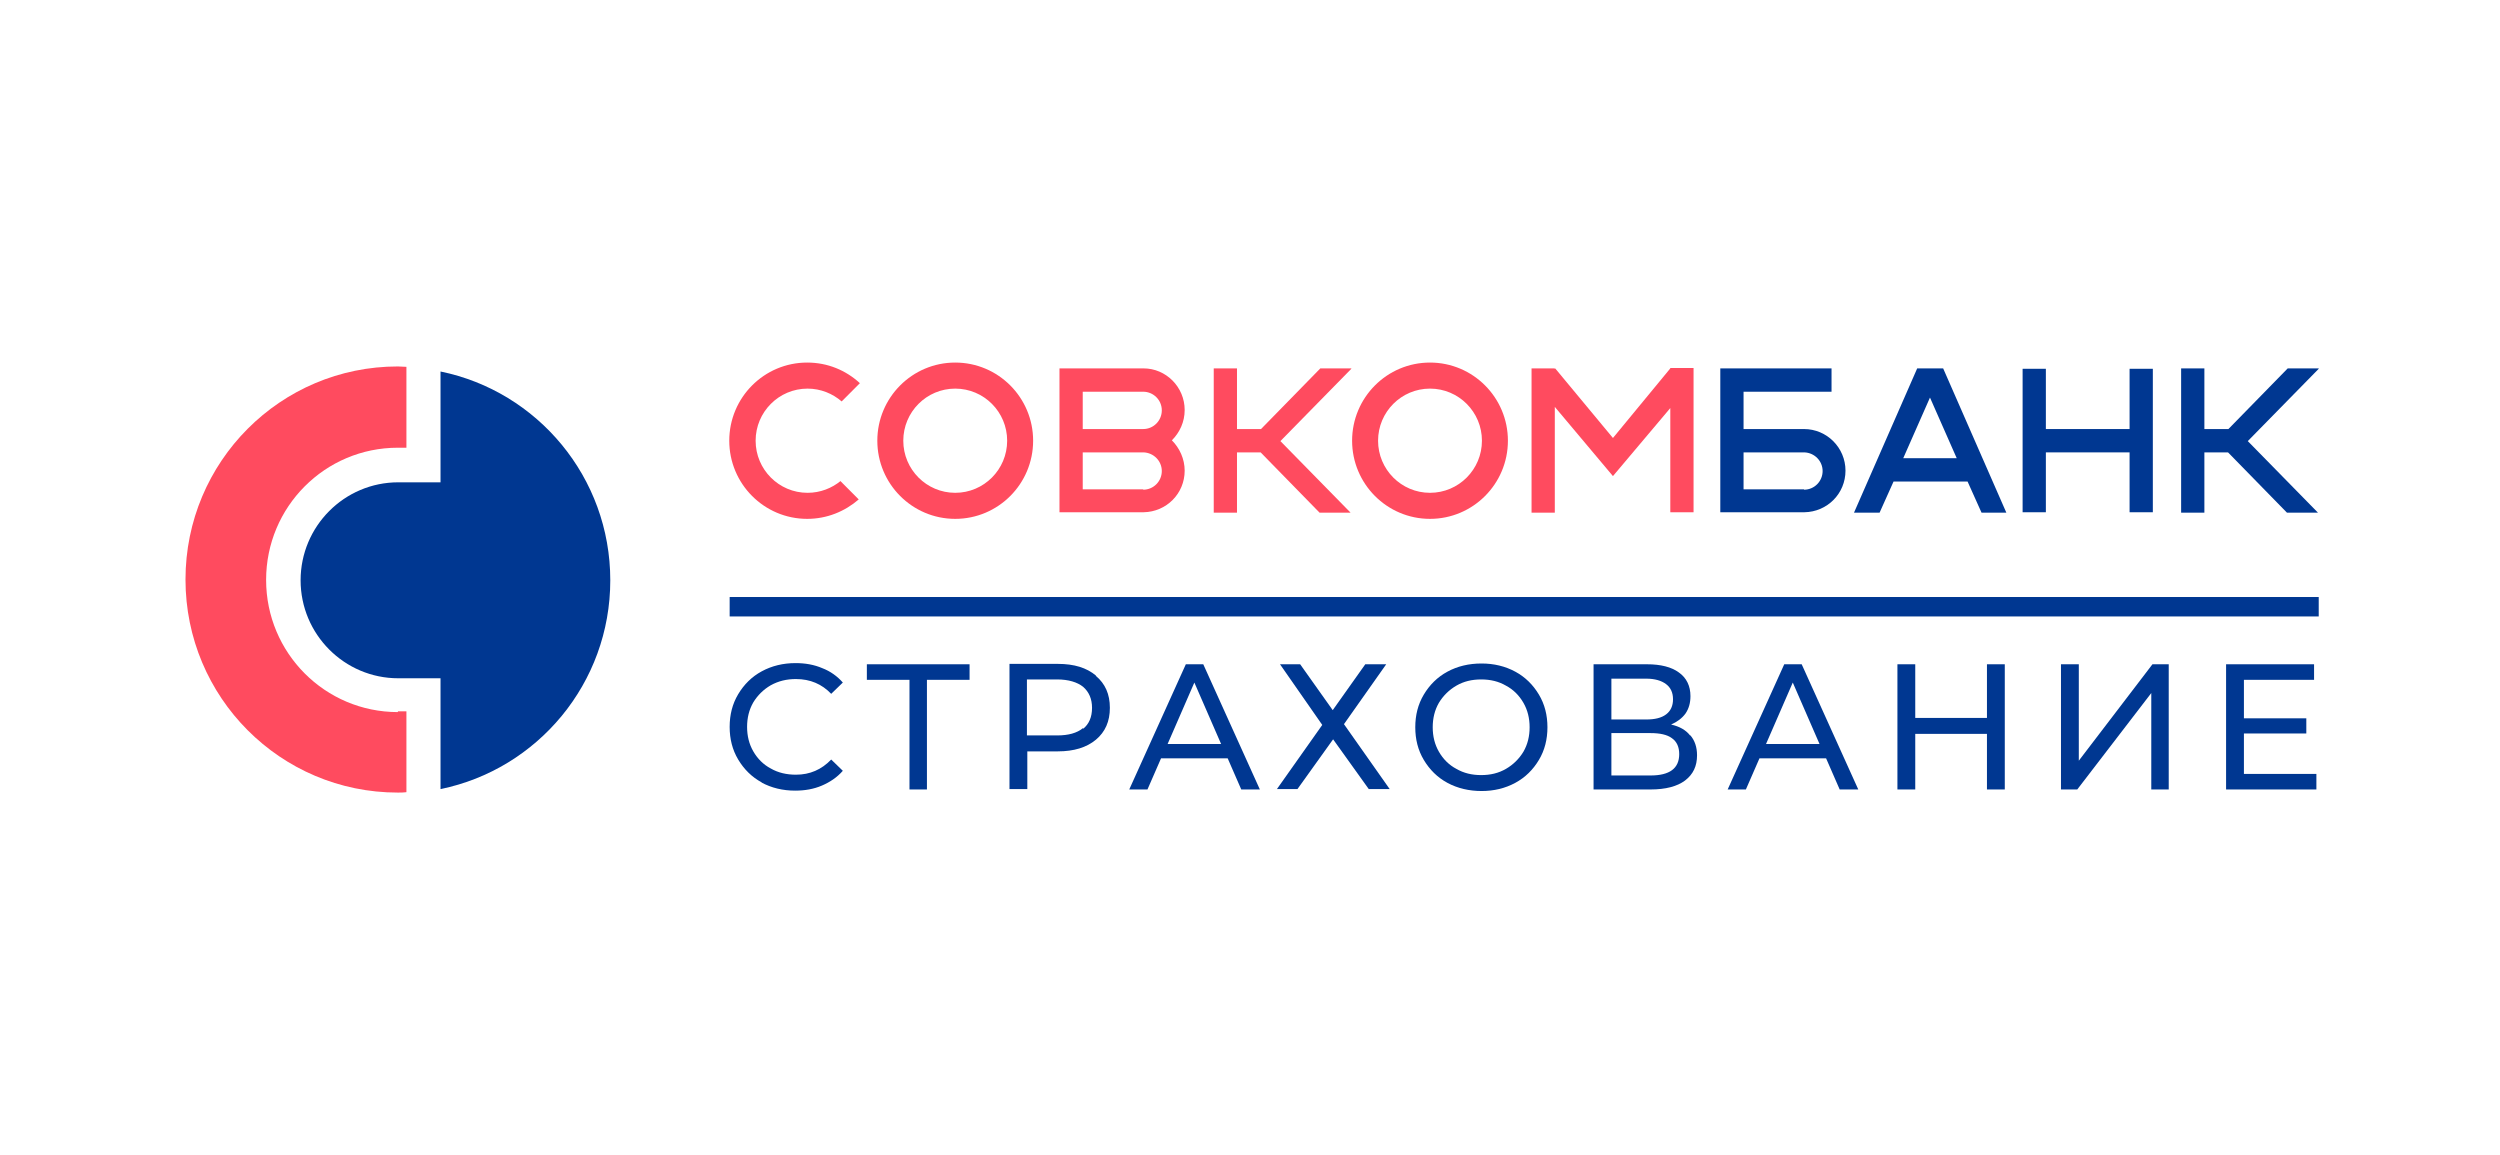
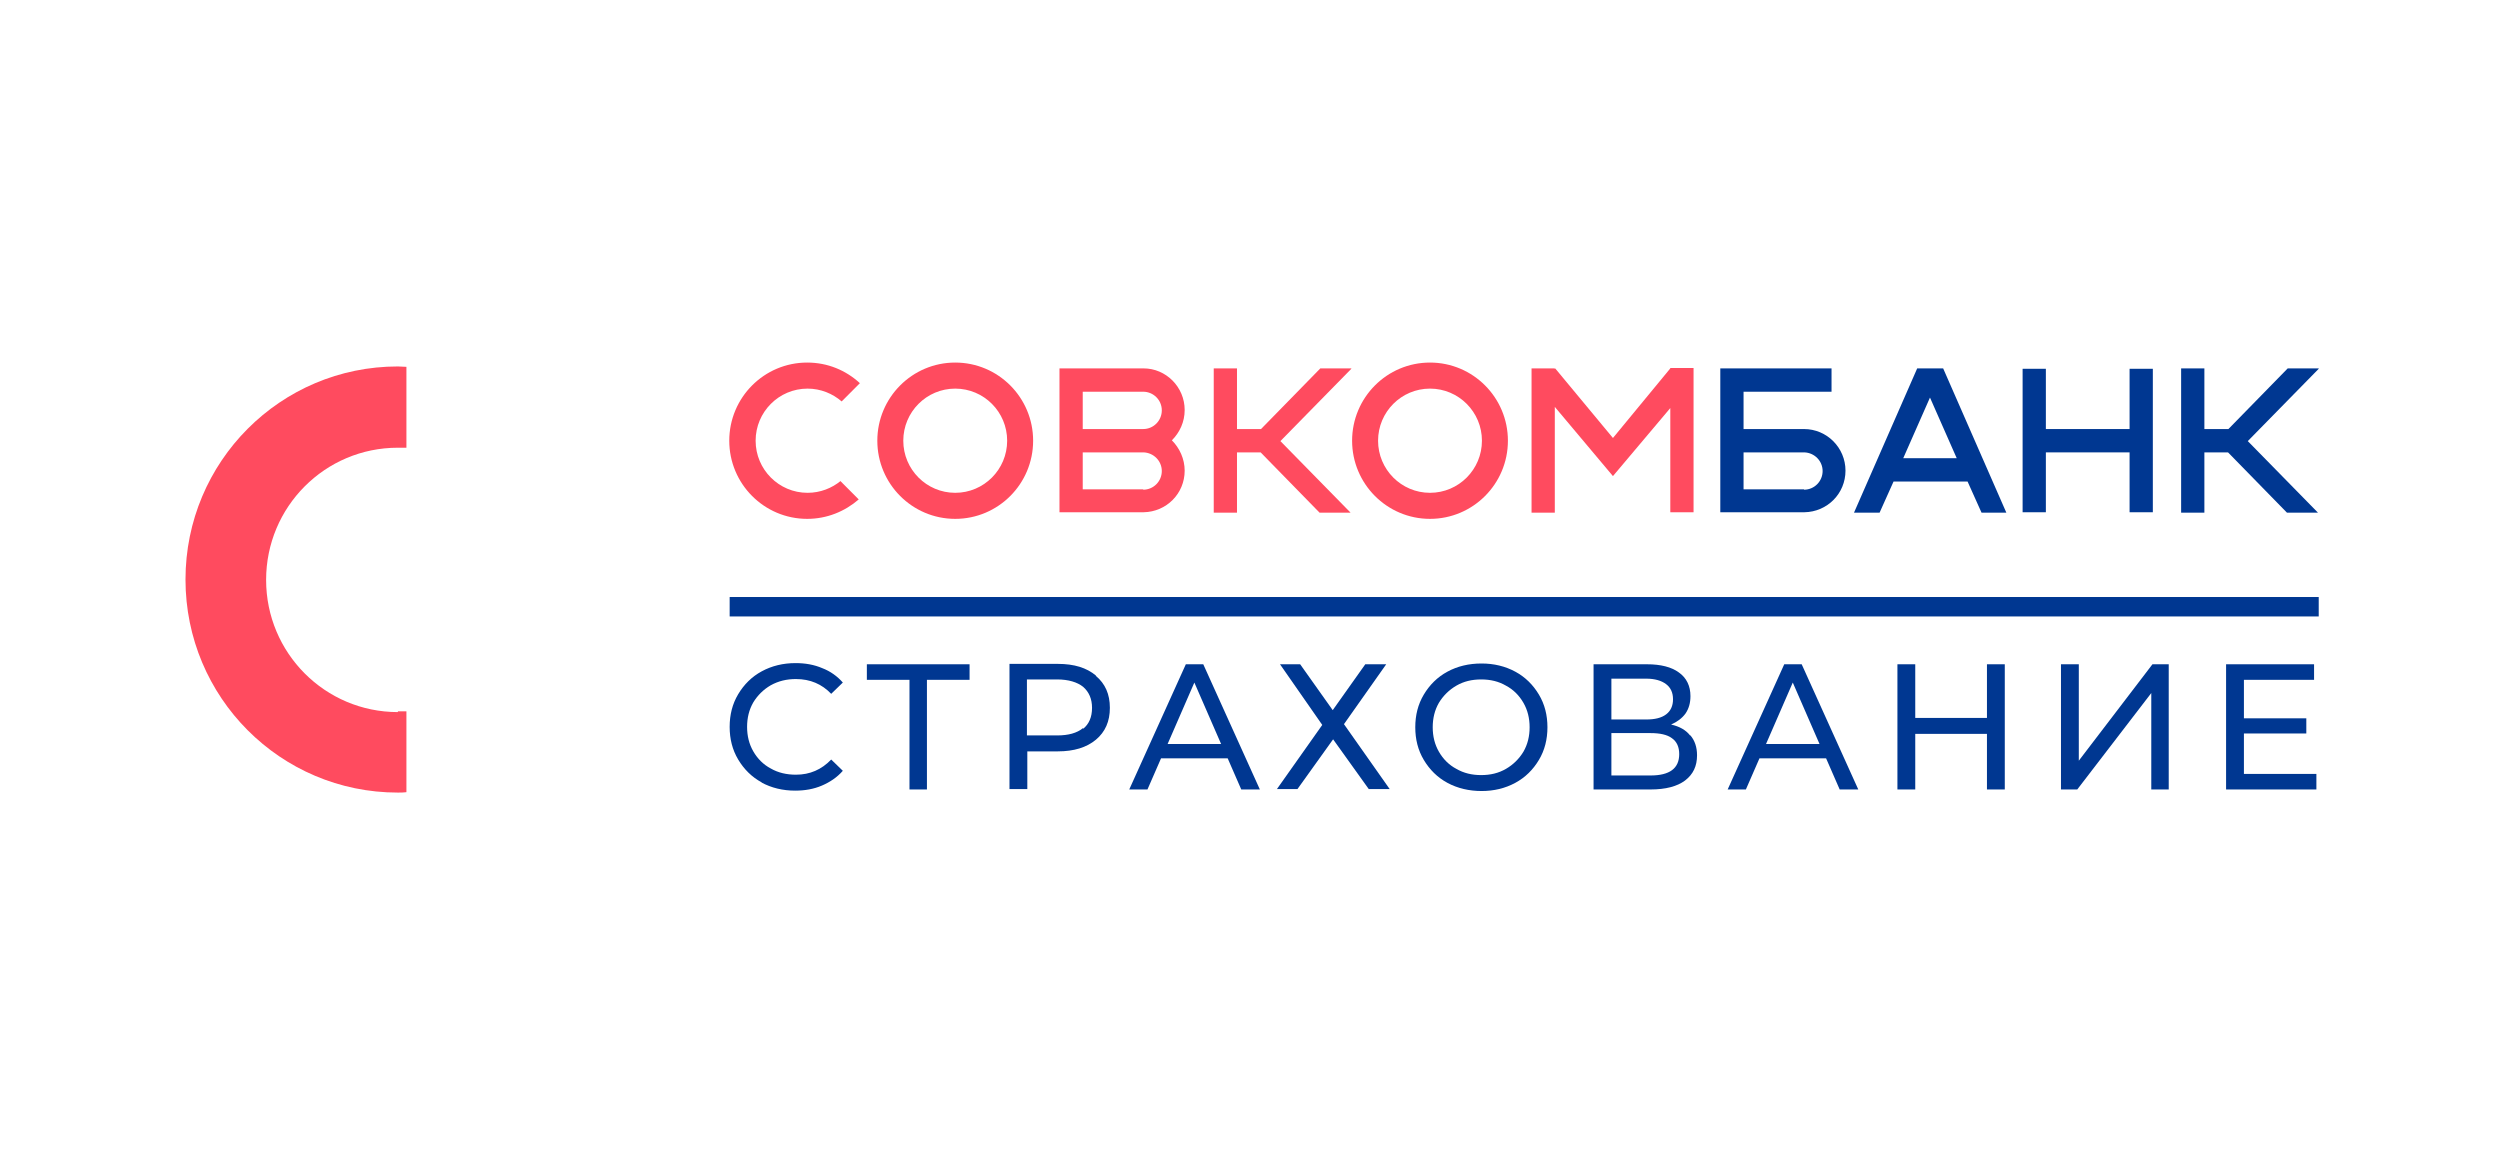
<svg xmlns="http://www.w3.org/2000/svg" width="593" height="274" viewBox="0 0 593 274" fill="none">
  <rect width="593" height="274" fill="white" />
-   <path fill-rule="evenodd" clip-rule="evenodd" d="M104.492 88.121V114.405H94.471C81.693 114.405 71.304 124.826 71.304 137.646C71.304 150.465 81.693 160.886 94.471 160.886H104.492V187.17C127.475 182.467 144.759 162.085 144.759 137.646C144.759 113.206 127.475 92.825 104.492 88.121Z" fill="#003791" />
  <path fill-rule="evenodd" clip-rule="evenodd" d="M94.379 168.91C77.096 168.91 63.122 154.892 63.122 137.553C63.122 120.215 77.096 106.197 94.379 106.197H96.402V87.014C95.758 87.014 95.023 86.922 94.379 86.922C66.524 86.922 44 109.517 44 137.461C44 165.405 66.524 188 94.379 188C95.023 188 95.758 188 96.402 187.908V168.725H94.379V168.91Z" fill="#FF4B5F" />
  <path fill-rule="evenodd" clip-rule="evenodd" d="M199.459 114.036C197.344 115.788 194.586 116.895 191.553 116.895C184.75 116.895 179.234 111.362 179.234 104.537C179.234 97.713 184.75 92.179 191.553 92.179C194.678 92.179 197.528 93.378 199.643 95.222L203.964 90.888C200.654 87.844 196.333 86 191.461 86C181.256 86 172.982 94.3 172.982 104.537C172.982 114.774 181.256 123.074 191.461 123.074C196.149 123.074 200.378 121.322 203.688 118.463L199.367 114.128L199.459 114.036Z" fill="#FF4B5F" />
  <path fill-rule="evenodd" clip-rule="evenodd" d="M396.196 87.383L382.59 103.892L368.892 87.383L368.8 87.568V87.383H363.284V121.599H368.8V96.514L382.59 112.929L396.196 96.79V121.506H401.712V87.291H396.196V87.383Z" fill="#FF4B5F" />
  <path fill-rule="evenodd" clip-rule="evenodd" d="M238.898 104.537C238.898 97.713 233.382 92.179 226.579 92.179C219.776 92.179 214.26 97.713 214.26 104.537C214.26 111.362 219.776 116.895 226.579 116.895C233.382 116.895 238.898 111.362 238.898 104.537ZM245.058 104.537C245.058 114.774 236.784 123.074 226.579 123.074C216.375 123.074 208.101 114.774 208.101 104.537C208.101 94.3 216.375 86 226.579 86C236.784 86 245.058 94.3 245.058 104.537Z" fill="#FF4B5F" />
  <path fill-rule="evenodd" clip-rule="evenodd" d="M351.516 104.537C351.516 97.713 346 92.179 339.197 92.179C332.394 92.179 326.878 97.713 326.878 104.537C326.878 111.362 332.394 116.895 339.197 116.895C346 116.895 351.516 111.362 351.516 104.537ZM357.676 104.537C357.676 114.774 349.402 123.074 339.197 123.074C328.993 123.074 320.719 114.774 320.719 104.537C320.719 94.3 328.993 86 339.197 86C349.402 86 357.676 94.3 357.676 104.537Z" fill="#FF4B5F" />
  <path fill-rule="evenodd" clip-rule="evenodd" d="M320.535 87.383H313.18L299.114 101.77H293.415V87.383H287.899V121.599H293.415V107.304H299.023L312.996 121.599H320.351L303.711 104.629L320.535 87.476V87.383Z" fill="#FF4B5F" />
  <path fill-rule="evenodd" clip-rule="evenodd" d="M550 87.383H542.645L528.58 101.77H522.88V87.383H517.364V121.599H522.88V107.304H528.488L542.461 121.599H549.816L533.176 104.629L550 87.476V87.383Z" fill="#003791" />
  <path fill-rule="evenodd" clip-rule="evenodd" d="M451.448 108.687L457.791 94.3L464.134 108.687H451.448ZM469.834 121.599H475.902L460.917 87.383H454.757L439.772 121.599H445.84L449.149 114.221H466.709L470.018 121.599H469.834Z" fill="#003791" />
  <path fill-rule="evenodd" clip-rule="evenodd" d="M271.167 116.065H256.825V107.304H271.259C273.649 107.396 275.58 109.333 275.58 111.731C275.58 114.128 273.649 116.157 271.167 116.157V116.065ZM256.825 92.917H271.167C273.557 92.917 275.58 94.853 275.58 97.344C275.58 99.741 273.649 101.77 271.167 101.77H256.825V92.917ZM281.004 111.638C281.004 108.872 279.808 106.289 277.97 104.445C279.808 102.6 281.004 100.11 281.004 97.251C281.004 91.81 276.591 87.383 271.259 87.383H251.309V121.506H271.259C276.683 121.414 281.004 117.08 281.004 111.638Z" fill="#FF4B5F" />
  <path fill-rule="evenodd" clip-rule="evenodd" d="M505.137 87.476V101.77H485.279V87.476H479.763V121.506H485.279V107.304H505.137V121.506H510.653V87.476H505.137Z" fill="#003791" />
  <path fill-rule="evenodd" clip-rule="evenodd" d="M427.913 116.065H413.571V107.304H428.005C430.395 107.396 432.326 109.333 432.326 111.731C432.326 114.128 430.395 116.157 427.913 116.157V116.065ZM437.75 111.638C437.75 106.197 433.337 101.77 427.913 101.77H413.571V92.917H434.44V87.383H408.055V121.506H428.005C433.429 121.414 437.75 117.08 437.75 111.638Z" fill="#003791" />
  <path fill-rule="evenodd" clip-rule="evenodd" d="M180.705 185.602C178.314 184.311 176.476 182.467 175.097 180.161C173.718 177.855 173.074 175.273 173.074 172.414C173.074 169.555 173.718 166.973 175.097 164.667C176.476 162.362 178.314 160.517 180.705 159.226C183.095 157.935 185.761 157.289 188.703 157.289C191.001 157.289 193.116 157.658 195.046 158.488C196.977 159.226 198.632 160.425 199.919 161.901L197.161 164.575C194.954 162.269 192.196 161.071 188.795 161.071C186.588 161.071 184.658 161.532 182.819 162.546C181.072 163.561 179.693 164.944 178.682 166.604C177.671 168.356 177.211 170.293 177.211 172.414C177.211 174.535 177.671 176.472 178.682 178.224C179.693 179.976 181.072 181.36 182.819 182.282C184.566 183.297 186.588 183.758 188.795 183.758C192.104 183.758 194.862 182.559 197.161 180.161L199.919 182.835C198.54 184.403 196.885 185.51 194.954 186.34C193.024 187.17 190.909 187.539 188.611 187.539C185.669 187.539 183.003 186.893 180.613 185.602H180.705Z" fill="#003791" />
  <path fill-rule="evenodd" clip-rule="evenodd" d="M229.981 161.255H219.868V187.262H215.731V161.255H205.618V157.566H229.981V161.255Z" fill="#003791" />
  <path fill-rule="evenodd" clip-rule="evenodd" d="M256.917 172.875C258.296 171.769 259.032 170.108 259.032 167.895C259.032 165.774 258.296 164.114 256.917 162.915C255.538 161.808 253.424 161.163 250.758 161.163H243.587V174.443H250.758C253.424 174.443 255.446 173.89 256.917 172.691V172.875ZM259.951 160.333C262.157 162.177 263.261 164.667 263.261 167.895C263.261 171.123 262.157 173.613 259.951 175.458C257.745 177.302 254.711 178.224 250.941 178.224H243.679V187.17H239.45V157.474H250.941C254.803 157.474 257.745 158.396 259.951 160.241V160.333Z" fill="#003791" />
  <path fill-rule="evenodd" clip-rule="evenodd" d="M289.645 176.472L283.302 161.901L276.959 176.472H289.737H289.645ZM275.396 179.884L272.178 187.262H267.857L281.279 157.566H285.416L298.839 187.262H294.426L291.208 179.884H275.396Z" fill="#003791" />
  <path fill-rule="evenodd" clip-rule="evenodd" d="M308.4 157.566L316.122 168.448L323.844 157.566H328.809L318.788 171.769L329.636 187.17H324.672L316.214 175.365L307.756 187.17H302.884L313.64 171.953L303.619 157.566H308.492H308.4Z" fill="#003791" />
  <path fill-rule="evenodd" clip-rule="evenodd" d="M357.216 182.374C358.963 181.36 360.342 179.976 361.353 178.316C362.364 176.564 362.824 174.627 362.824 172.506C362.824 170.385 362.364 168.448 361.353 166.696C360.342 164.944 358.963 163.561 357.216 162.638C355.469 161.624 353.539 161.163 351.332 161.163C349.126 161.163 347.195 161.624 345.449 162.638C343.702 163.653 342.323 165.036 341.312 166.696C340.3 168.448 339.841 170.385 339.841 172.506C339.841 174.627 340.3 176.564 341.312 178.316C342.323 180.069 343.702 181.452 345.449 182.374C347.195 183.389 349.126 183.85 351.332 183.85C353.539 183.85 355.469 183.389 357.216 182.374ZM343.334 185.694C340.944 184.403 339.105 182.559 337.726 180.253C336.347 177.948 335.704 175.365 335.704 172.506C335.704 169.647 336.347 167.065 337.726 164.759C339.105 162.454 340.944 160.609 343.334 159.318C345.725 158.027 348.391 157.382 351.424 157.382C354.366 157.382 357.032 158.027 359.423 159.318C361.813 160.609 363.652 162.454 365.031 164.759C366.41 167.065 367.053 169.647 367.053 172.506C367.053 175.365 366.41 177.948 365.031 180.253C363.652 182.559 361.813 184.403 359.423 185.694C357.032 186.986 354.366 187.631 351.424 187.631C348.483 187.631 345.725 186.986 343.334 185.694Z" fill="#003791" />
  <path fill-rule="evenodd" clip-rule="evenodd" d="M398.31 178.87C398.31 177.21 397.759 175.919 396.564 175.089C395.46 174.259 393.714 173.89 391.507 173.89H382.222V183.942H391.507C396.012 183.942 398.31 182.282 398.31 178.87ZM382.222 170.662H390.496C392.519 170.662 394.081 170.293 395.185 169.463C396.288 168.633 396.839 167.434 396.839 165.866C396.839 164.298 396.288 163.099 395.185 162.269C394.081 161.439 392.519 160.978 390.496 160.978H382.222V170.662ZM400.976 174.443C401.988 175.642 402.539 177.21 402.539 179.146C402.539 181.729 401.62 183.665 399.689 185.141C397.851 186.524 395.093 187.262 391.507 187.262H377.993V157.566H390.68C393.898 157.566 396.472 158.212 398.218 159.503C400.057 160.794 400.976 162.731 400.976 165.128C400.976 166.696 400.609 168.08 399.781 169.278C398.954 170.385 397.851 171.215 396.38 171.861C398.402 172.322 399.873 173.152 400.884 174.443H400.976Z" fill="#003791" />
  <path fill-rule="evenodd" clip-rule="evenodd" d="M431.59 176.472L425.247 161.901L418.903 176.472H431.682H431.59ZM417.341 179.884L414.123 187.262H409.802L423.224 157.566H427.361L440.783 187.262H436.371L433.153 179.884H417.341Z" fill="#003791" />
  <path fill-rule="evenodd" clip-rule="evenodd" d="M475.534 157.566V187.262H471.305V174.074H454.298V187.262H450.069V157.566H454.298V170.293H471.305V157.566H475.534Z" fill="#003791" />
  <path fill-rule="evenodd" clip-rule="evenodd" d="M493.093 157.566V180.438L510.561 157.566H514.422V187.262H510.285V164.391L492.726 187.262H488.864V157.566H493.093Z" fill="#003791" />
  <path fill-rule="evenodd" clip-rule="evenodd" d="M549.448 183.573V187.262H528.028V157.566H548.897V161.255H532.257V170.385H547.058V173.982H532.257V183.573H549.448Z" fill="#003791" />
  <path fill-rule="evenodd" clip-rule="evenodd" d="M550 146.222H173.074V141.611H550V146.222Z" fill="#003791" />
</svg>